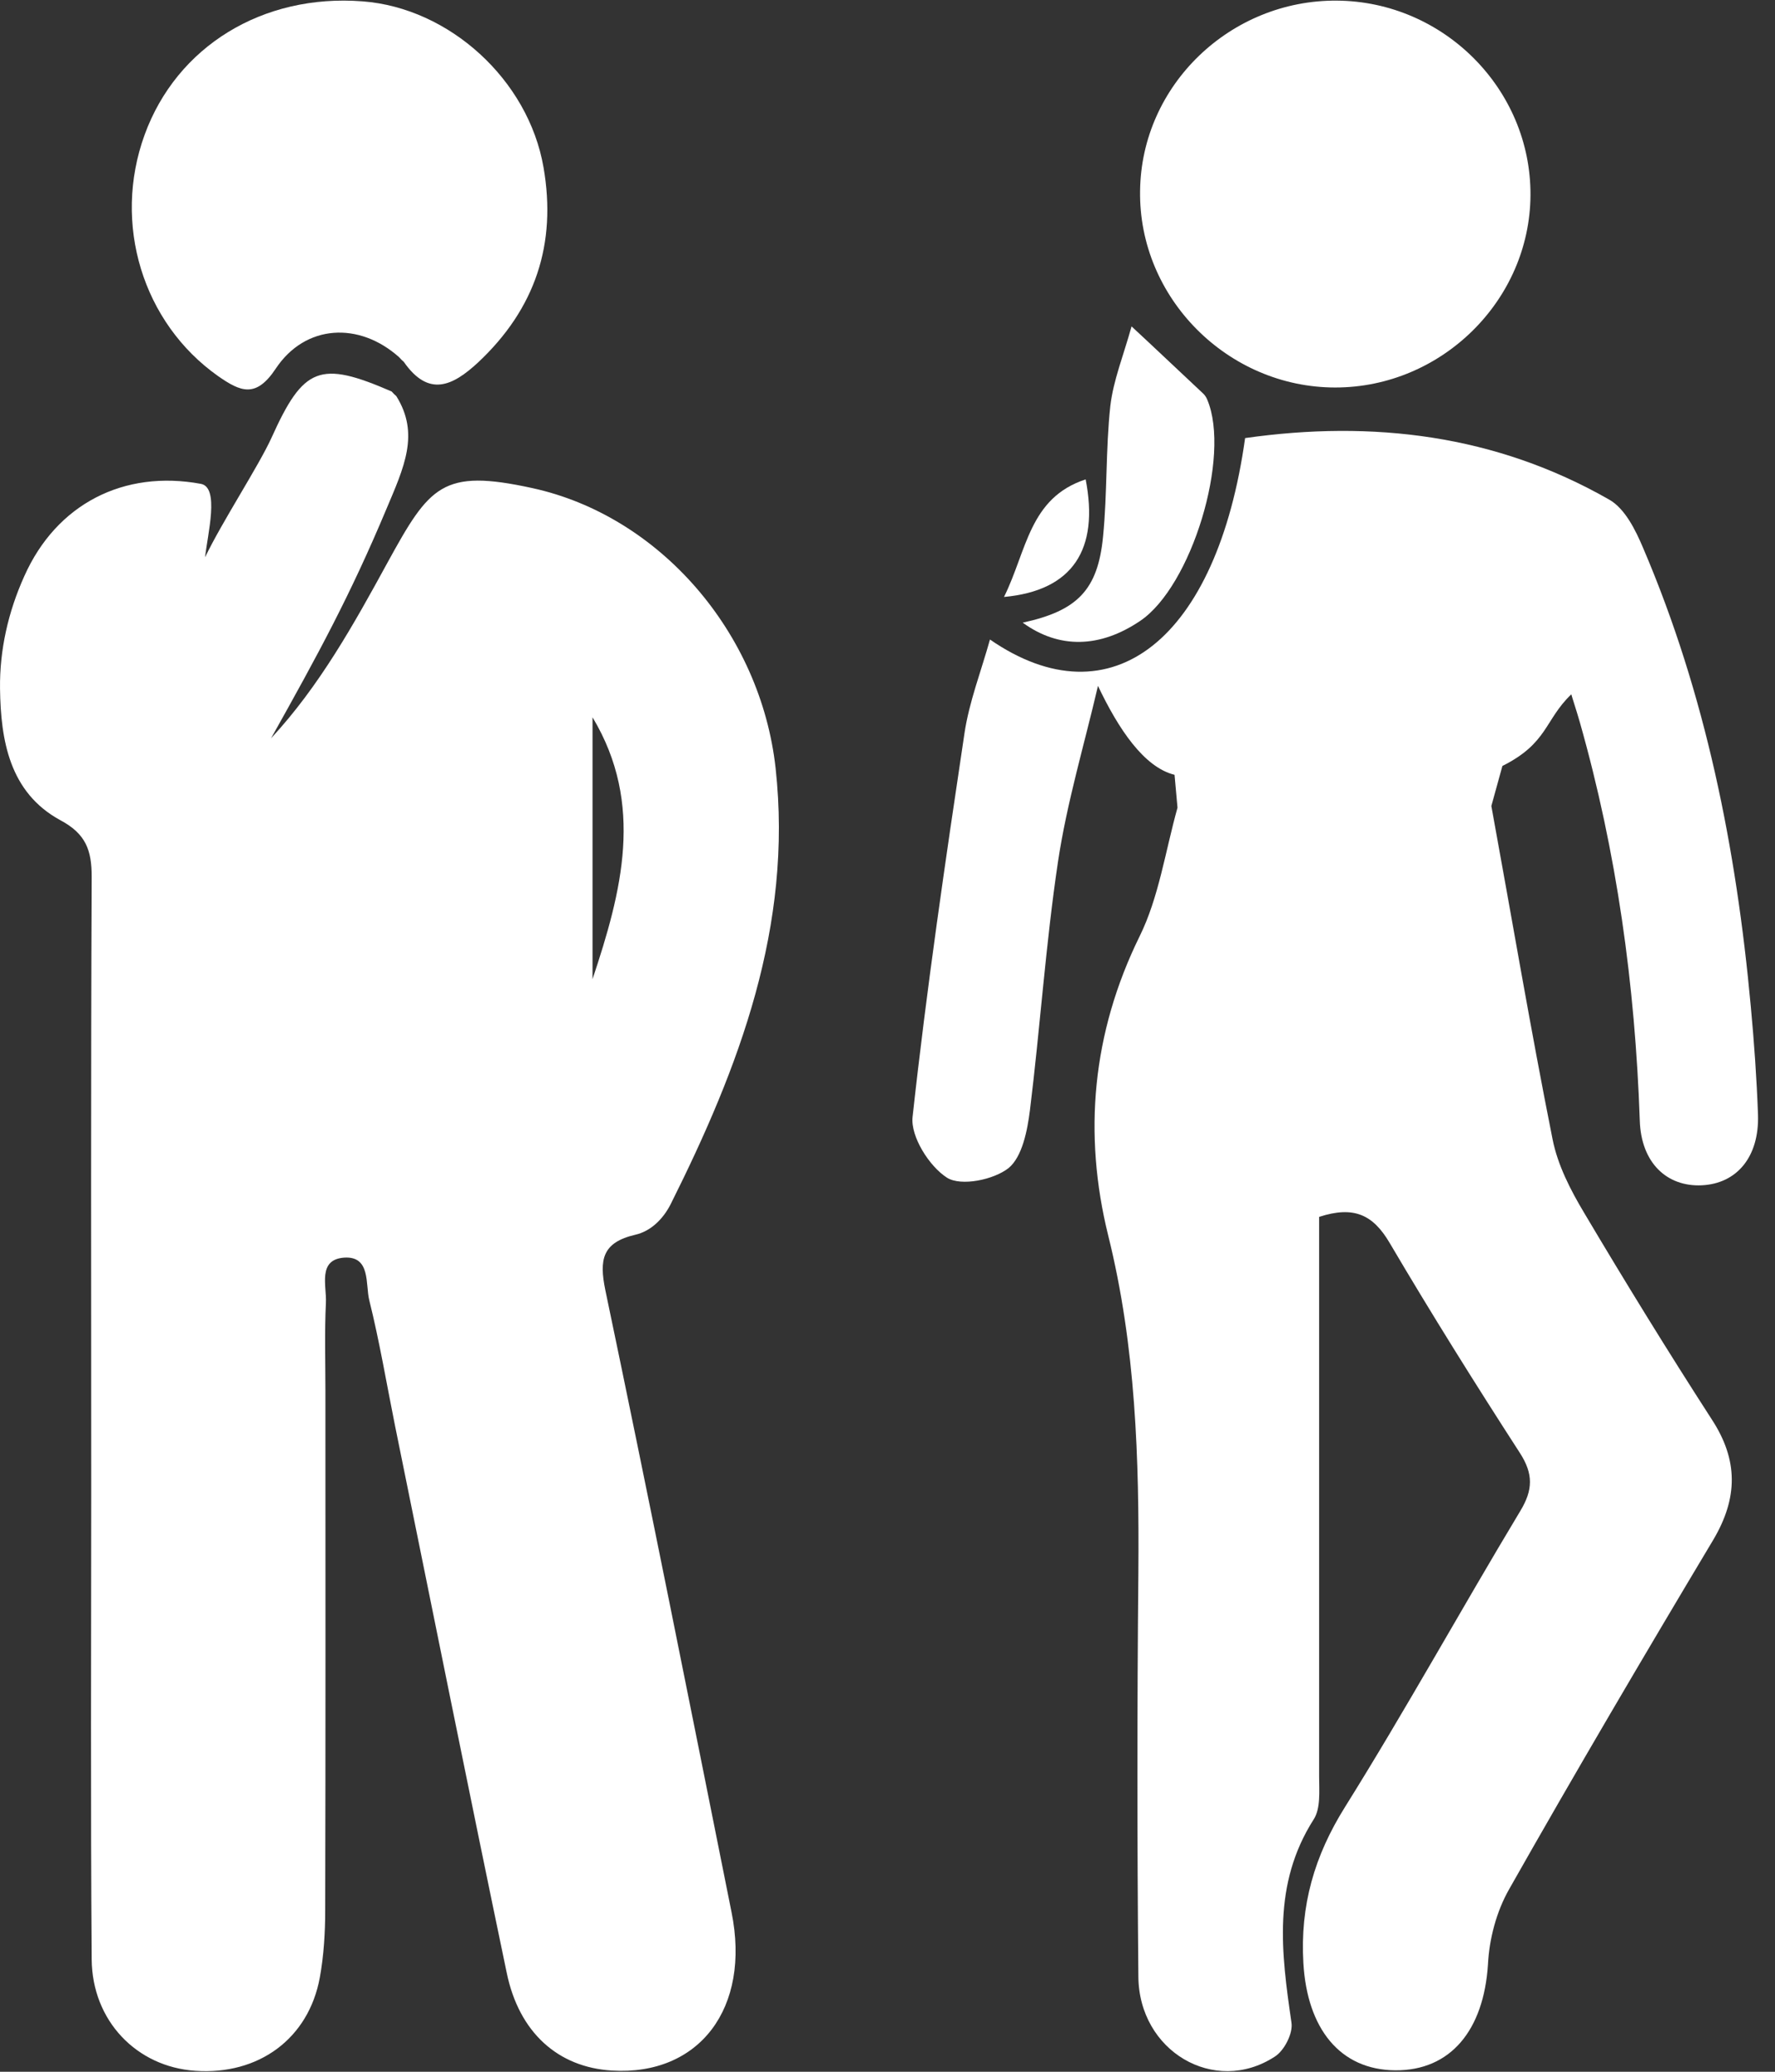
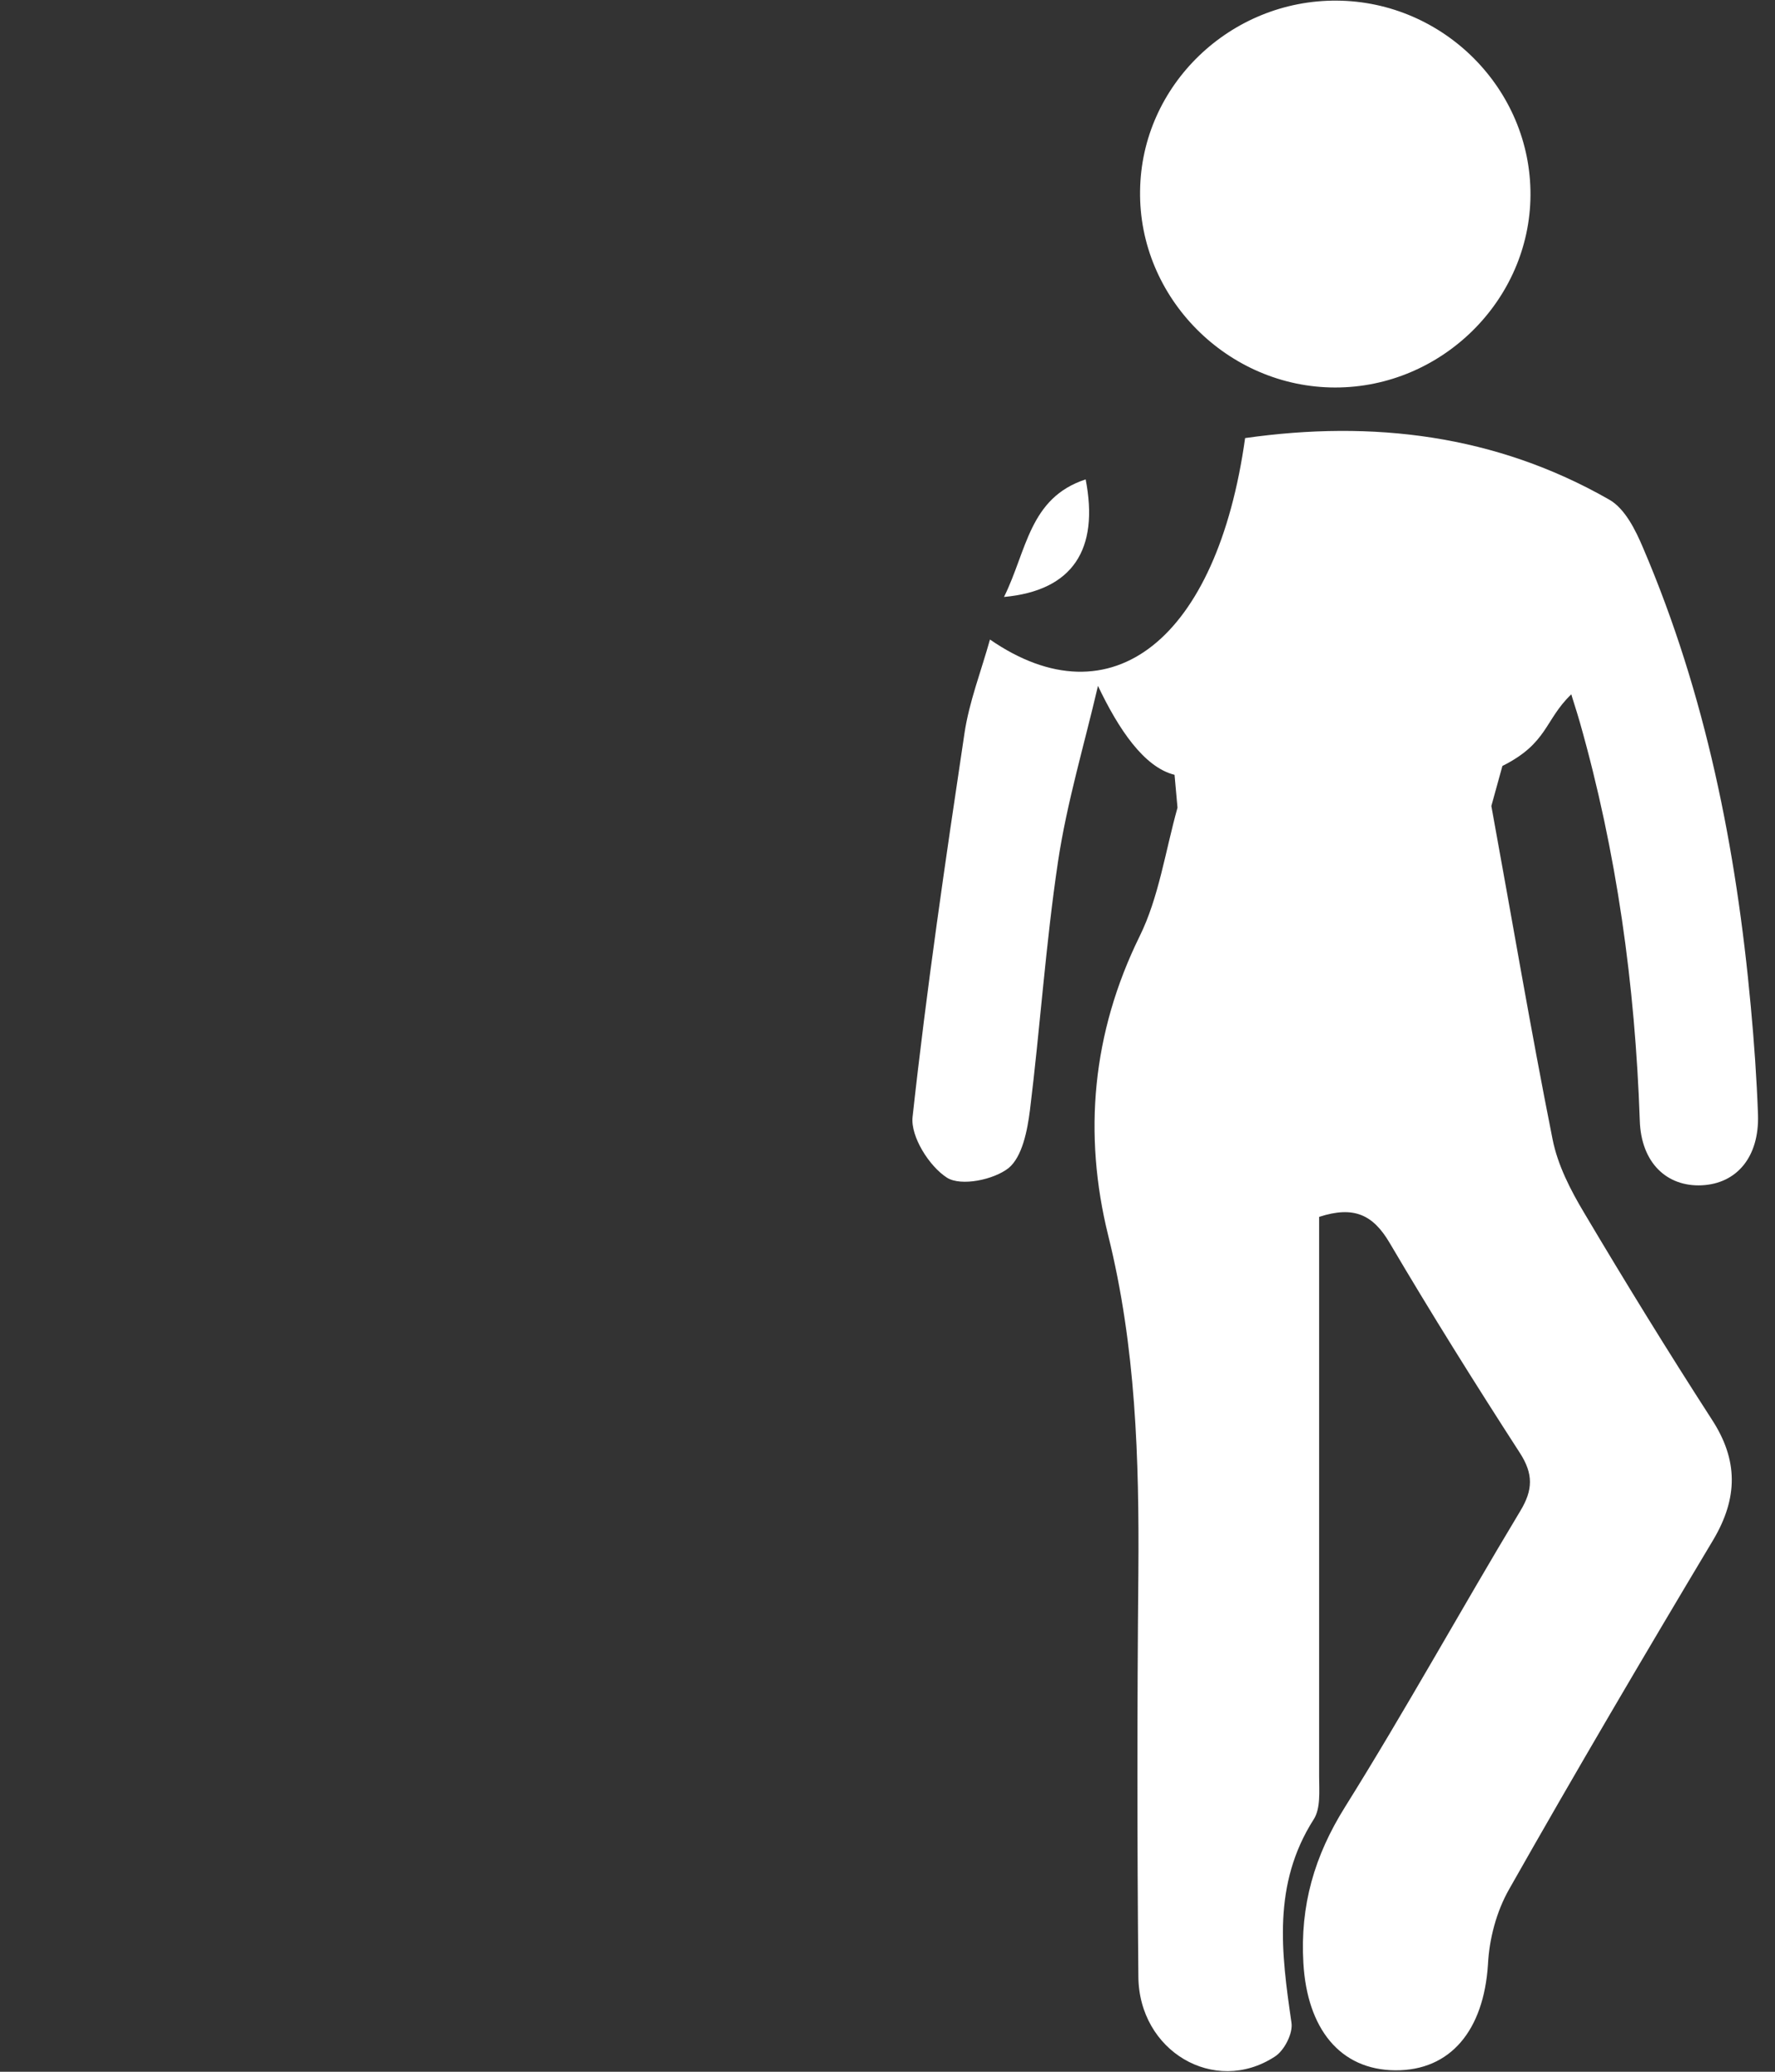
<svg xmlns="http://www.w3.org/2000/svg" width="66" height="77" viewBox="0 0 66 77" fill="none">
  <rect x="0" y="0" width="66" height="77" fill="#333333" stroke="none" />
-   <path d="M14.737 14.724C15.613 16.128 15.023 17.367 14.364 18.928C13.028 22.109 11.849 24.284 10.079 27.439C11.875 25.506 13.167 23.183 14.407 20.913C15.977 18.052 16.446 17.411 19.785 18.139C24.529 19.17 28.285 23.513 28.84 28.557C29.482 34.425 27.487 39.66 24.937 44.756C24.66 45.302 24.2 45.762 23.619 45.892C22.396 46.178 22.274 46.81 22.509 47.954C24.122 55.651 25.657 63.356 27.201 71.07C27.921 74.632 26.004 77.154 22.751 76.955C20.756 76.834 19.299 75.551 18.84 73.315C17.426 66.537 16.064 59.751 14.685 52.973C14.373 51.421 14.113 49.861 13.731 48.327C13.583 47.738 13.792 46.68 12.803 46.741C11.797 46.81 12.152 47.798 12.118 48.422C12.066 49.506 12.1 50.598 12.1 51.69C12.1 58.121 12.109 64.561 12.092 70.992C12.092 71.833 12.04 72.682 11.892 73.497C11.476 75.768 9.62 77.129 7.26 76.964C5.083 76.817 3.427 75.109 3.409 72.821C3.366 67.031 3.392 61.241 3.392 55.452C3.392 47.833 3.375 40.206 3.409 32.587C3.409 31.608 3.201 30.992 2.238 30.481C0.348 29.45 0.027 27.508 0.001 25.593C-0.017 24.163 0.304 22.741 0.903 21.415C2.1 18.728 4.606 17.454 7.469 17.983C8.171 18.113 7.72 19.846 7.625 20.713C8.275 19.361 9.611 17.333 10.097 16.267C11.285 13.632 11.892 13.389 14.563 14.551C14.616 14.611 14.676 14.672 14.737 14.724ZM22.032 36.392C23.116 33.142 23.974 29.892 22.032 26.659C22.032 29.9 22.032 33.142 22.032 36.392Z" fill="white" />
-   <path d="M15.015 13.45C14.954 13.398 14.893 13.337 14.841 13.277C13.358 11.95 11.354 12.046 10.253 13.701C9.516 14.811 8.943 14.559 8.11 13.979C5.309 12.002 4.173 8.319 5.378 5.008C6.575 1.723 9.767 -0.236 13.479 0.05C16.706 0.293 19.646 2.962 20.21 6.221C20.704 9.064 19.906 11.474 17.781 13.467C16.819 14.36 15.934 14.767 15.015 13.45Z" fill="white" />
  <path d="M55.453 29.956C56.212 34.106 56.908 38.226 57.73 42.345C57.92 43.301 58.394 44.225 58.9 45.071C60.434 47.655 62.015 50.224 63.644 52.746C64.64 54.265 64.624 55.675 63.707 57.226C61.13 61.533 58.584 65.856 56.117 70.211C55.643 71.041 55.374 72.059 55.327 73.014C55.169 75.458 53.935 76.962 51.879 76.946C49.824 76.93 48.606 75.395 48.464 72.967C48.337 70.822 48.875 68.973 50.014 67.156C52.275 63.538 54.33 59.81 56.528 56.16C57.003 55.377 57.019 54.782 56.513 53.999C54.852 51.43 53.224 48.83 51.674 46.199C51.057 45.149 50.346 44.805 49.049 45.227C49.049 45.713 49.049 46.246 49.049 46.794C49.049 53.2 49.049 59.622 49.049 66.028C49.049 66.561 49.112 67.219 48.843 67.626C47.309 70.038 47.642 72.576 48.021 75.176C48.084 75.567 47.752 76.225 47.389 76.445C45.159 77.886 42.344 76.241 42.328 73.453C42.281 68.441 42.281 63.444 42.328 58.432C42.36 54.218 42.234 50.052 41.206 45.917C40.273 42.142 40.605 38.398 42.376 34.796C43.087 33.355 43.325 31.663 43.783 30.018L43.673 28.797C42.534 28.515 41.585 27.089 40.826 25.492C40.32 27.669 39.672 29.815 39.34 32.023C38.881 35.093 38.676 38.195 38.296 41.265C38.201 42.017 38.012 42.988 37.506 43.41C36.952 43.849 35.735 44.1 35.213 43.771C34.549 43.348 33.853 42.236 33.932 41.515C34.454 36.754 35.15 32.008 35.861 27.262C36.035 26.087 36.478 24.959 36.81 23.769C41.332 26.886 45.254 23.753 46.297 16.282C51.041 15.608 55.611 16.156 59.833 18.568C60.418 18.897 60.814 19.696 61.098 20.37C63.423 25.805 64.561 31.538 65.099 37.396C65.225 38.743 65.32 40.09 65.368 41.437C65.415 43.003 64.577 43.99 63.28 44.053C61.984 44.115 61.019 43.223 60.972 41.641C60.798 36.613 60.118 31.679 58.742 26.839C58.616 26.4 58.473 25.977 58.426 25.805C57.43 26.76 57.556 27.622 55.864 28.468L55.453 29.956Z" fill="white" />
  <path d="M49.713 0.023C53.682 0.054 56.924 3.312 56.908 7.244C56.892 11.16 53.603 14.402 49.65 14.402C45.649 14.402 42.328 11.066 42.392 7.087C42.439 3.171 45.744 -0.008 49.713 0.023Z" fill="white" />
-   <path d="M38.027 23.142C40.051 22.703 40.826 21.936 41.016 19.931C41.174 18.333 41.111 16.704 41.285 15.091C41.396 14.136 41.775 13.211 42.075 12.131C43.087 13.07 43.91 13.854 44.748 14.637C44.811 14.7 44.859 14.778 44.89 14.856C45.776 16.955 44.305 21.795 42.392 23.079C40.905 24.082 39.387 24.129 38.027 23.142Z" fill="white" />
  <path d="M37.332 22.187C38.186 20.464 38.265 18.506 40.368 17.817C40.874 20.417 39.893 21.952 37.332 22.187Z" fill="white" />
</svg>